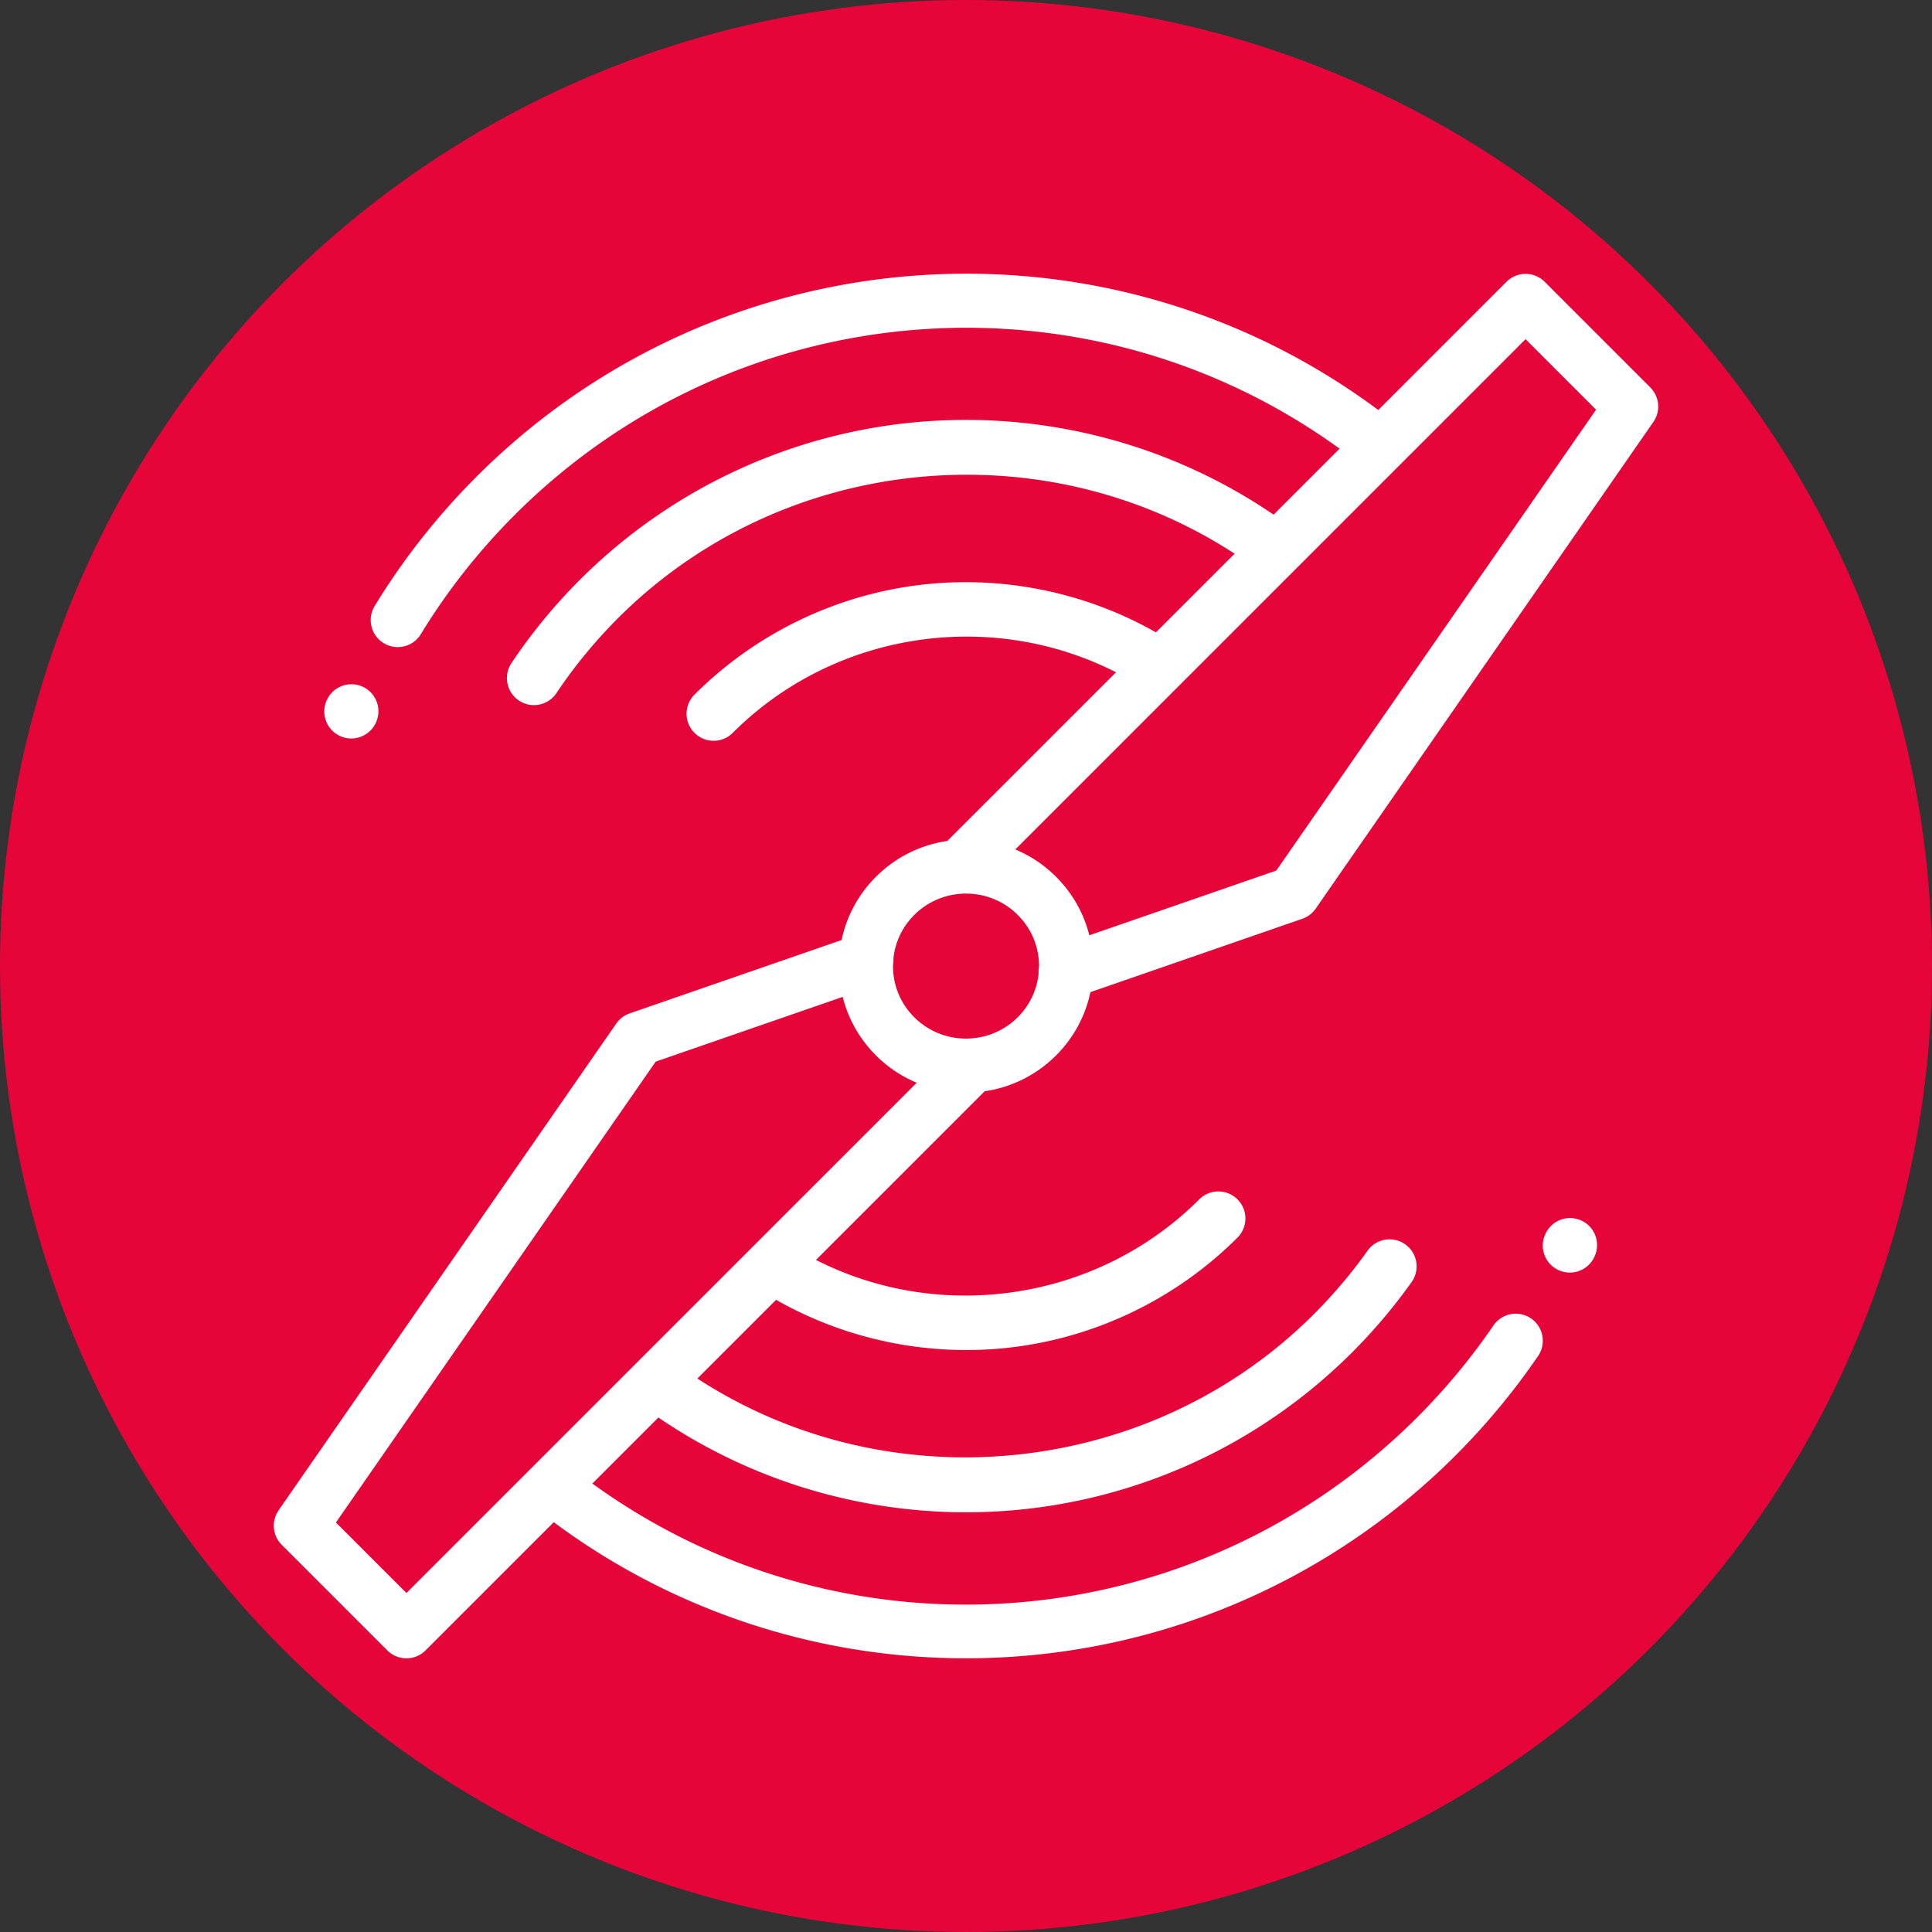
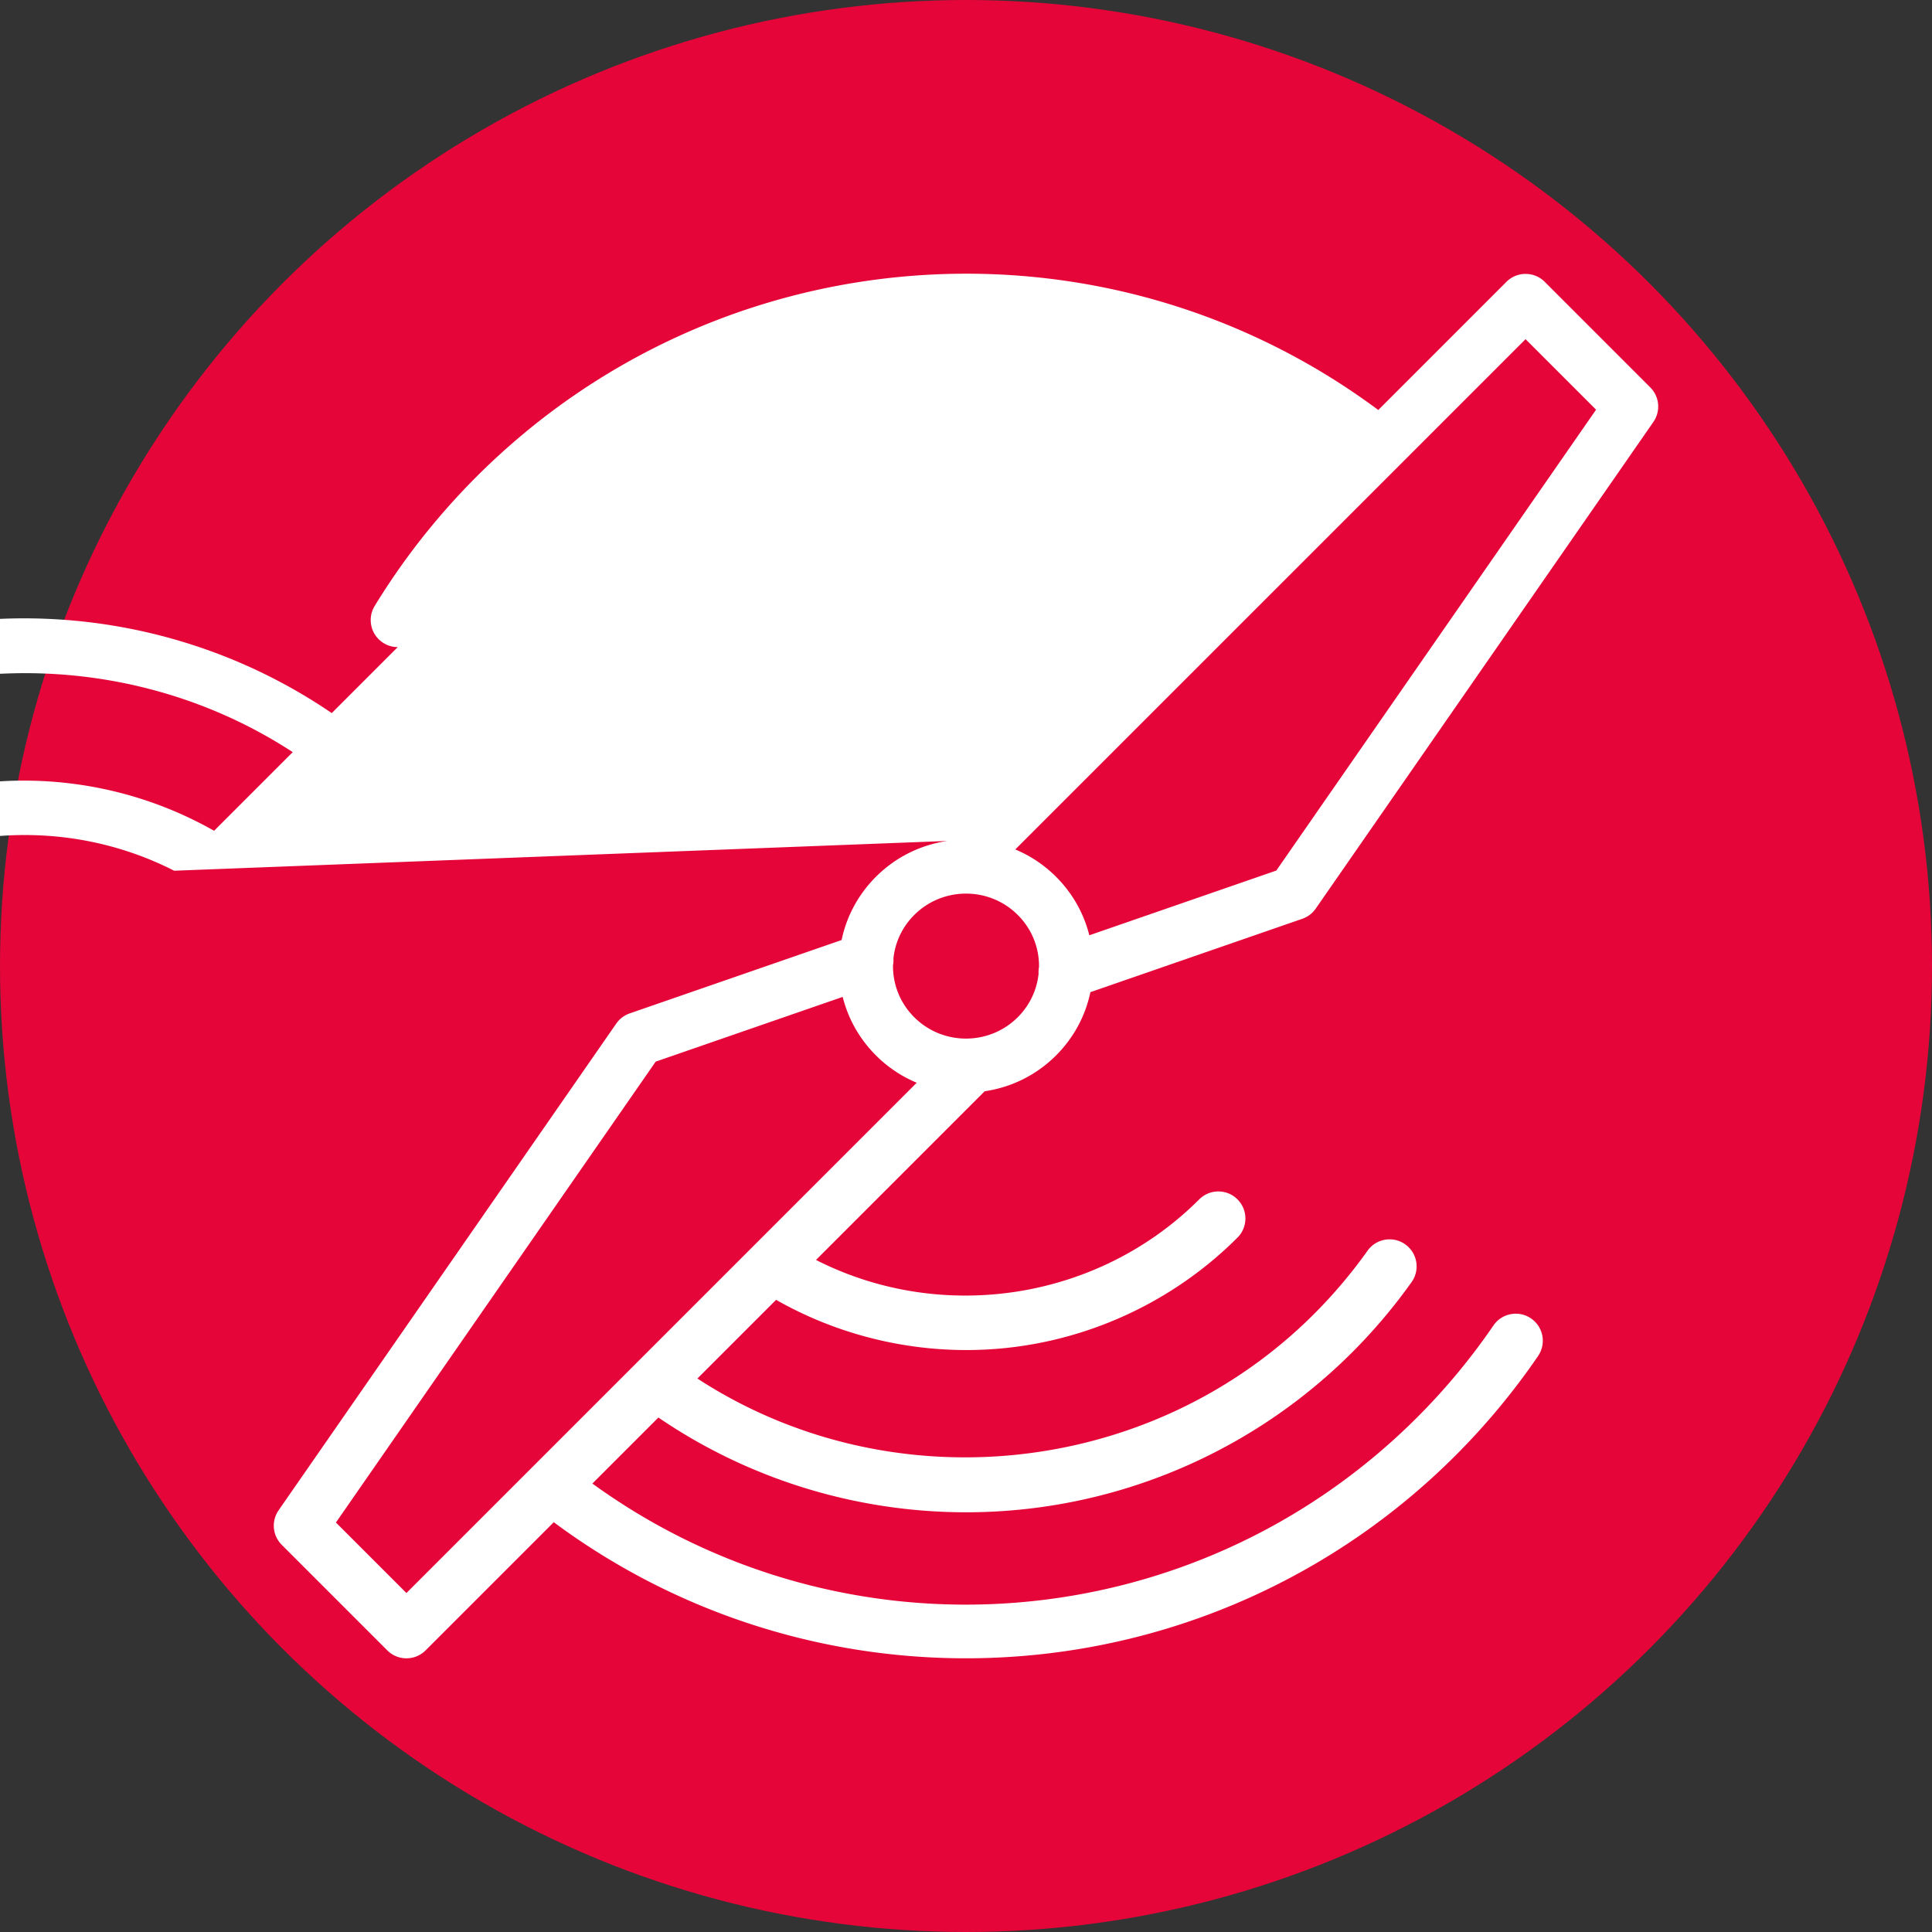
<svg xmlns="http://www.w3.org/2000/svg" width="120" height="120">
  <rect width="100%" height="100%" fill="#333333" stroke="none" />
  <g fill="none" fill-rule="evenodd">
    <circle fill="#E50539" cx="60" cy="60" r="60" />
    <g fill="#FFF" fill-rule="nonzero">
-       <path d="M65.579 65.569c1.102-1.096 1.837-2.46 2.147-3.944l13.165-4.558a1.68 1.68 0 0 0 .83-.63L102.694 26.208a1.679 1.679 0 0 0-.192-2.145l-6.558-6.559c-.656-.655-1.719-.655-2.375 0l-7.961 7.962C68.575 12.799 44.723 14.482 29.599 29.605c-2.427 2.427-4.556 5.13-6.327 8.034-.483.792-.233 1.825.559 2.308a1.671 1.671 0 0 0 .873.246c.566 0 1.119-.286 1.435-.805 1.633-2.677 3.596-5.169 5.835-7.408 13.824-13.825 35.559-15.468 51.23-4.112l-4.099 4.099c-6.265-4.276-13.833-6.333-21.462-5.804-8.159.565-15.841 4.065-21.631 9.855-1.582 1.582-3.01 3.32-4.243 5.165-.515.771-.308 1.814.463 2.33.287.192.611.283.932.283.542 0 1.074-.262 1.398-.746 1.111-1.663 2.398-3.229 3.825-4.656 10.201-10.201 26.355-11.785 38.296-4.003l-4.886 4.886c-4.267-2.427-9.247-3.49-14.171-3-5.458.543-10.604 2.982-14.489 6.867-.656.656-.656 1.719 0 2.375.328.328.758.492 1.188.492.43 0 .86-.164 1.188-.492 6.297-6.297 16.008-7.736 23.804-3.762L58.839 52.233c-1.618.237-3.175.974-4.418 2.21-1.102 1.096-1.837 2.46-2.147 3.944l-13.165 4.558a1.68 1.68 0 0 0-.831.63L17.306 93.805a1.679 1.679 0 0 0 .192 2.145l6.559 6.559c.328.328.758.492 1.188.492.43 0 .86-.164 1.188-.492l7.962-7.962C41.791 100.043 50.755 103 59.993 103c.756 0 1.515-.02 2.274-.06 10.618-.557 20.61-5.008 28.134-12.533 1.901-1.901 3.628-3.982 5.132-6.184.523-.766.327-1.811-.44-2.334-.766-.523-1.811-.326-2.334.44-1.387 2.03-2.98 3.95-4.734 5.704-13.847 13.847-35.554 15.479-51.232 4.113l4.101-4.101c5.621 3.836 12.292 5.886 19.11 5.886.809 0 1.62-.029 2.431-.087 8.129-.582 15.783-4.08 21.552-9.849 1.351-1.351 2.593-2.82 3.691-4.364.537-.756.36-1.804-.396-2.342-.756-.537-1.804-.36-2.342.396-.99 1.393-2.109 2.716-3.328 3.935-10.184 10.184-26.361 11.778-38.296 4.003l4.888-4.888c3.587 2.04 7.676 3.119 11.814 3.119.797 0 1.597-.04 2.394-.121 5.443-.551 10.575-2.988 14.45-6.863.656-.656.656-1.719 0-2.375-.656-.656-1.719-.656-2.375 0-6.29 6.29-16.01 7.734-23.804 3.762l10.477-10.477c1.618-.237 3.176-.974 4.418-2.21ZM94.756 21.067l4.379 4.379L79.274 54.072l-11.615 4.021c-.342-1.37-1.052-2.627-2.081-3.65a7.849 7.849 0 0 0-2.517-1.682l31.694-31.694ZM25.244 98.945l-4.379-4.379L40.726 65.94l11.615-4.021c.342 1.37 1.052 2.627 2.081 3.65a7.849 7.849 0 0 0 2.517 1.682l-31.694 31.694ZM56.791 63.188c-.855-.85-1.325-1.98-1.325-3.182 0-.023.001-.045.002-.068a1.666 1.666 0 0 0 .025-.415c.109-1.019.56-1.964 1.299-2.699.885-.88 2.047-1.321 3.209-1.321s2.325.44 3.209 1.321c.855.85 1.325 1.98 1.325 3.182 0 .023-.001.045-.002.068a1.666 1.666 0 0 0-.025.415c-.109 1.019-.56 1.964-1.299 2.699-1.77 1.761-4.649 1.761-6.418 0Z" />
-       <path d="M98.228 75.813c-.84-.393-1.84-.03-2.232.811l-.019.04c-.387.843-.017 1.84.826 2.227.227.104.465.153.7.153.636 0 1.245-.363 1.528-.979l.009-.02c.392-.84.029-1.84-.811-2.232ZM22.483 42.632c-.854-.363-1.84.036-2.202.889-.003.006-.013.03-.015.036-.352.858.059 1.834.916 2.187.208.086.423.126.635.126.661 0 1.29-.394 1.557-1.042.358-.852-.04-1.835-.892-2.197Z" />
+       <path d="M65.579 65.569c1.102-1.096 1.837-2.46 2.147-3.944l13.165-4.558a1.68 1.68 0 0 0 .83-.63L102.694 26.208a1.679 1.679 0 0 0-.192-2.145l-6.558-6.559c-.656-.655-1.719-.655-2.375 0l-7.961 7.962C68.575 12.799 44.723 14.482 29.599 29.605c-2.427 2.427-4.556 5.13-6.327 8.034-.483.792-.233 1.825.559 2.308a1.671 1.671 0 0 0 .873.246l-4.099 4.099c-6.265-4.276-13.833-6.333-21.462-5.804-8.159.565-15.841 4.065-21.631 9.855-1.582 1.582-3.01 3.32-4.243 5.165-.515.771-.308 1.814.463 2.33.287.192.611.283.932.283.542 0 1.074-.262 1.398-.746 1.111-1.663 2.398-3.229 3.825-4.656 10.201-10.201 26.355-11.785 38.296-4.003l-4.886 4.886c-4.267-2.427-9.247-3.49-14.171-3-5.458.543-10.604 2.982-14.489 6.867-.656.656-.656 1.719 0 2.375.328.328.758.492 1.188.492.43 0 .86-.164 1.188-.492 6.297-6.297 16.008-7.736 23.804-3.762L58.839 52.233c-1.618.237-3.175.974-4.418 2.21-1.102 1.096-1.837 2.46-2.147 3.944l-13.165 4.558a1.68 1.68 0 0 0-.831.63L17.306 93.805a1.679 1.679 0 0 0 .192 2.145l6.559 6.559c.328.328.758.492 1.188.492.43 0 .86-.164 1.188-.492l7.962-7.962C41.791 100.043 50.755 103 59.993 103c.756 0 1.515-.02 2.274-.06 10.618-.557 20.61-5.008 28.134-12.533 1.901-1.901 3.628-3.982 5.132-6.184.523-.766.327-1.811-.44-2.334-.766-.523-1.811-.326-2.334.44-1.387 2.03-2.98 3.95-4.734 5.704-13.847 13.847-35.554 15.479-51.232 4.113l4.101-4.101c5.621 3.836 12.292 5.886 19.11 5.886.809 0 1.62-.029 2.431-.087 8.129-.582 15.783-4.08 21.552-9.849 1.351-1.351 2.593-2.82 3.691-4.364.537-.756.36-1.804-.396-2.342-.756-.537-1.804-.36-2.342.396-.99 1.393-2.109 2.716-3.328 3.935-10.184 10.184-26.361 11.778-38.296 4.003l4.888-4.888c3.587 2.04 7.676 3.119 11.814 3.119.797 0 1.597-.04 2.394-.121 5.443-.551 10.575-2.988 14.45-6.863.656-.656.656-1.719 0-2.375-.656-.656-1.719-.656-2.375 0-6.29 6.29-16.01 7.734-23.804 3.762l10.477-10.477c1.618-.237 3.176-.974 4.418-2.21ZM94.756 21.067l4.379 4.379L79.274 54.072l-11.615 4.021c-.342-1.37-1.052-2.627-2.081-3.65a7.849 7.849 0 0 0-2.517-1.682l31.694-31.694ZM25.244 98.945l-4.379-4.379L40.726 65.94l11.615-4.021c.342 1.37 1.052 2.627 2.081 3.65a7.849 7.849 0 0 0 2.517 1.682l-31.694 31.694ZM56.791 63.188c-.855-.85-1.325-1.98-1.325-3.182 0-.023.001-.045.002-.068a1.666 1.666 0 0 0 .025-.415c.109-1.019.56-1.964 1.299-2.699.885-.88 2.047-1.321 3.209-1.321s2.325.44 3.209 1.321c.855.85 1.325 1.98 1.325 3.182 0 .023-.001.045-.002.068a1.666 1.666 0 0 0-.025.415c-.109 1.019-.56 1.964-1.299 2.699-1.77 1.761-4.649 1.761-6.418 0Z" />
    </g>
  </g>
</svg>